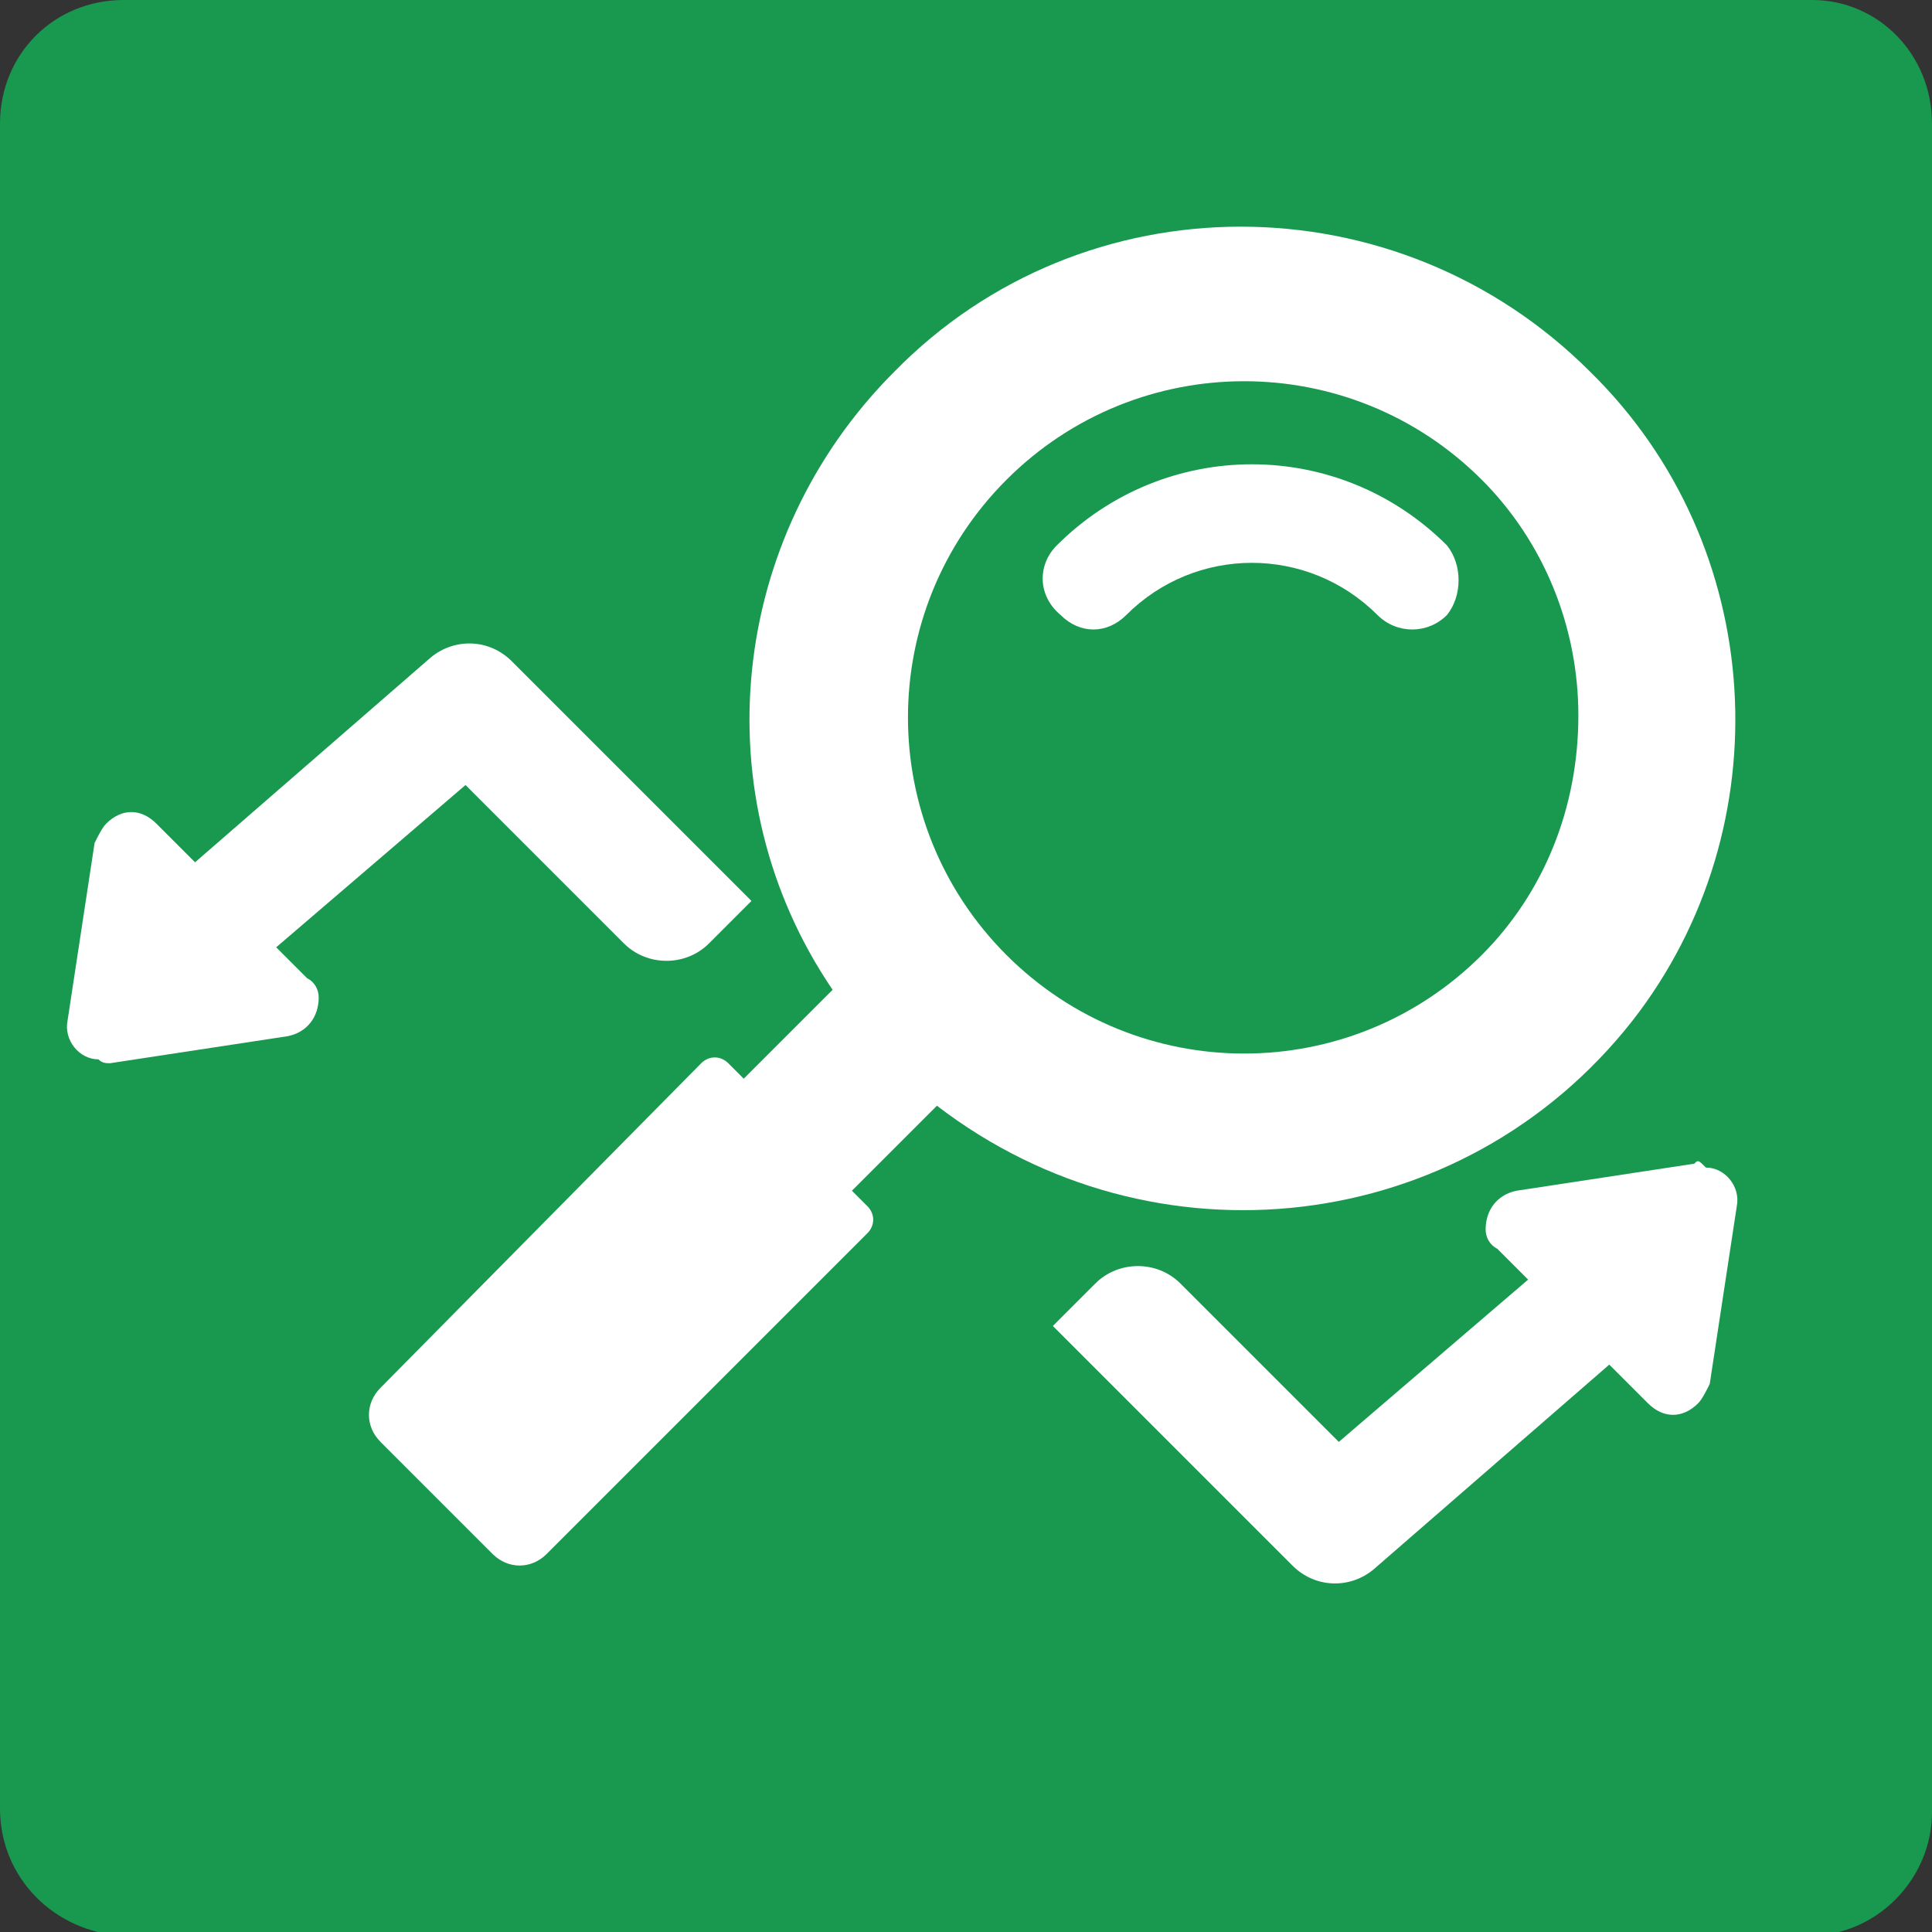
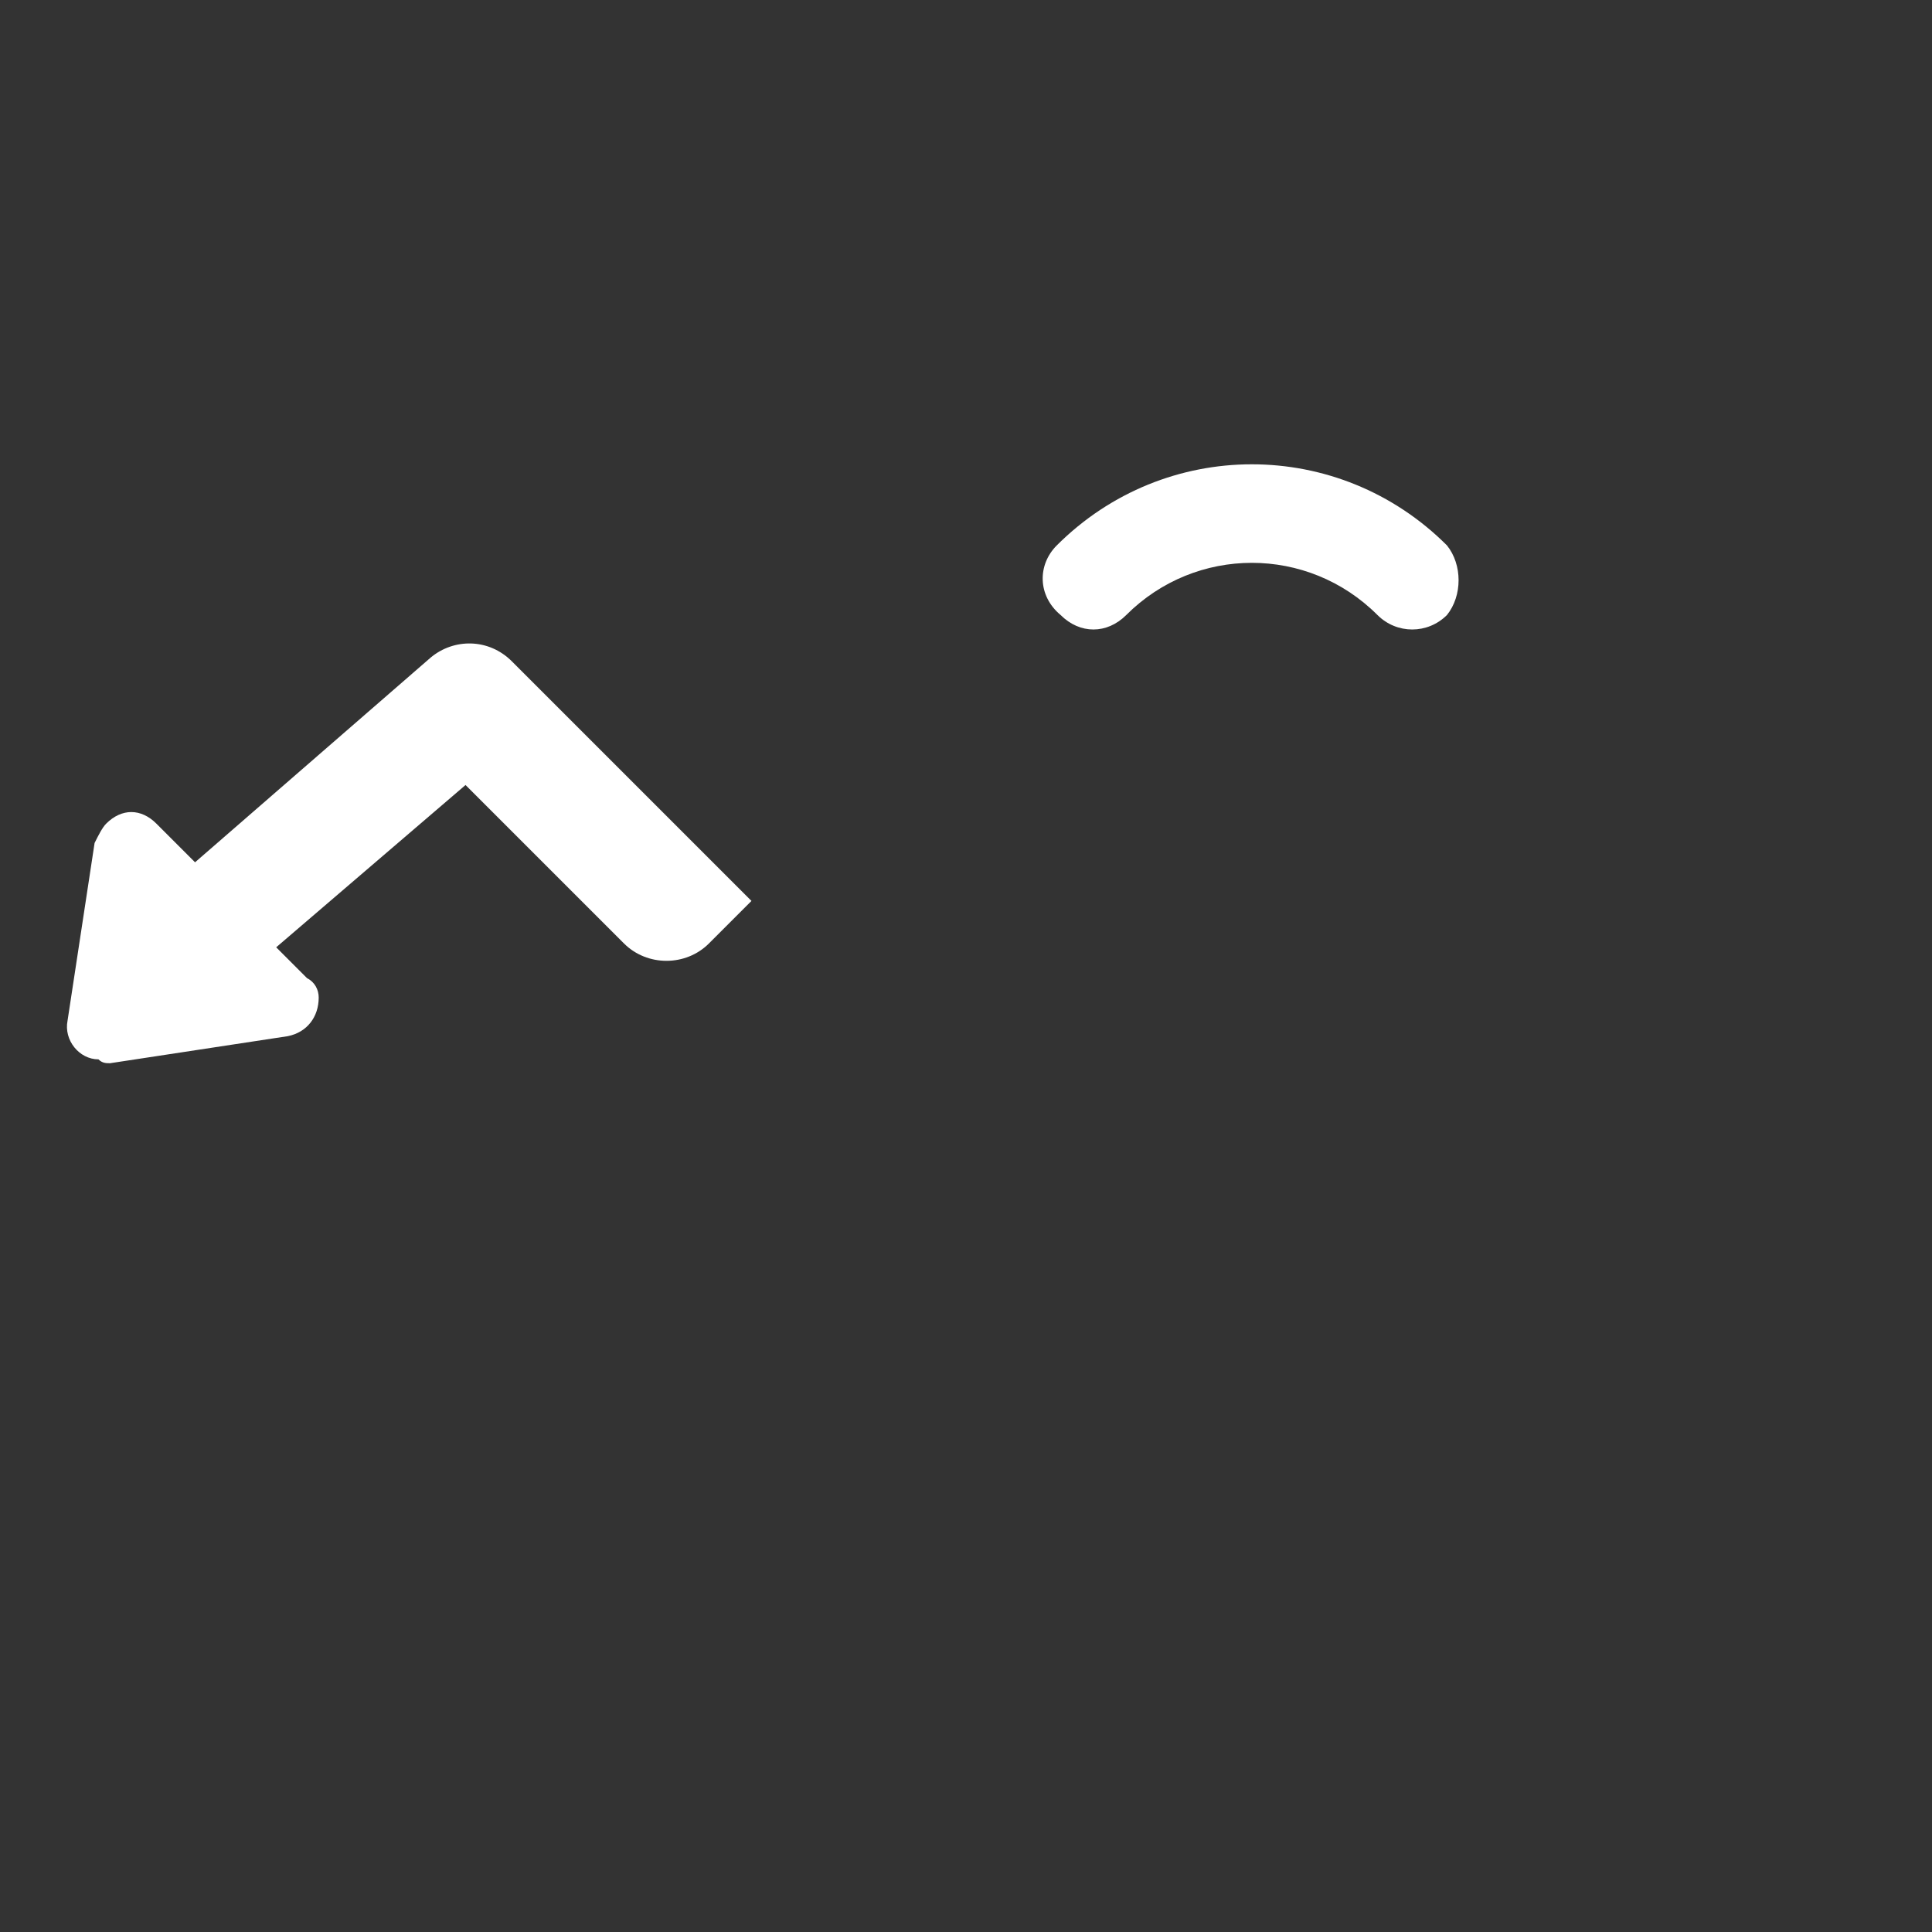
<svg xmlns="http://www.w3.org/2000/svg" version="1.1" id="レイヤー_1" x="0px" y="0px" viewBox="0 0 50 50" style="enable-background:new 0 0 50 50;" xml:space="preserve">
  <rect x="0" y="0" width="50" height="50" fill="#333333" stroke="none" />
  <style type="text/css">
	.st0{fill:#18994F;}
	.st1{fill:#FFFFFF;}
</style>
  <g id="グループ_321">
-     <path id="長方形_84" class="st0" d="M3.2,0h43.7C48.6,0,50,1.4,50,3.2c0,0,0,0,0,0v43.7c0,1.7-1.4,3.2-3.2,3.2l0,0H3.2   C1.4,50,0,48.6,0,46.8c0,0,0,0,0,0V3.2C0,1.4,1.4,0,3.2,0z" />
    <g id="グループ_361" transform="translate(65.478 78.546)">
      <g id="グループ_362">
        <g id="グループ_363" transform="translate(-12.63 -12.63)">
          <path id="パス_546" class="st1" d="M-15.4-51.8c-2.8-2.8-7.3-2.8-10.1,0c0,0,0,0,0,0c-0.5,0.5-0.5,1.3,0.1,1.8      c0.5,0.5,1.2,0.5,1.7,0c1.8-1.8,4.7-1.8,6.5,0c0.5,0.5,1.3,0.5,1.8,0C-15-50.5-15-51.3-15.4-51.8" />
-           <path id="パス_547" class="st1" d="M-11.7-56.3c-5-5-13.1-5-18,0c-4.3,4.3-5,11-1.6,16l-2.3,2.3l-0.4-0.4      c-0.2-0.2-0.5-0.2-0.7,0L-43-30c-0.4,0.4-0.4,1,0,1.4c0,0,0,0,0,0l2.9,2.9c0.4,0.4,1,0.4,1.4,0c0,0,0,0,0,0l8.3-8.3      c0.2-0.2,0.2-0.5,0-0.7l-0.4-0.4l2.2-2.2C-23-33-15-33.9-10.6-39.5C-6.7-44.5-7.1-51.8-11.7-56.3 M-14.5-41.2      c-3.4,3.4-8.9,3.4-12.3,0c-3.4-3.4-3.4-8.9,0-12.3c3.4-3.4,8.9-3.4,12.3,0c1.6,1.6,2.5,3.8,2.5,6.1C-12-45-12.9-42.8-14.5-41.2" />
-           <path id="パス_549" class="st1" d="M-9-35.8l-4.6,0.7c-0.5,0.1-0.8,0.5-0.8,1c0,0.2,0.1,0.4,0.3,0.5l0.8,0.8l-4.9,4.2      l-4.1-4.1c-0.6-0.6-1.6-0.6-2.2,0c0,0,0,0,0,0l-1.1,1.1l6.2,6.2c0.6,0.6,1.5,0.6,2.1,0.1l6.1-5.3l1,1c0.4,0.4,0.9,0.4,1.3,0      c0.1-0.1,0.2-0.3,0.3-0.5l0.7-4.6c0.1-0.5-0.3-1-0.8-1C-8.9-35.9-8.9-35.9-9-35.8" />
          <path id="パス_550" class="st1" d="M-50-38.4l4.6-0.7c0.5-0.1,0.8-0.5,0.8-1c0-0.2-0.1-0.4-0.3-0.5l-0.8-0.8l4.9-4.2l4.1,4.1      c0.6,0.6,1.6,0.6,2.2,0c0,0,0,0,0,0l1.1-1.1l-6.2-6.2c-0.6-0.6-1.5-0.6-2.1-0.1l-6.1,5.3l-1-1c-0.4-0.4-0.9-0.4-1.3,0      c-0.1,0.1-0.2,0.3-0.3,0.5l-0.7,4.6c-0.1,0.5,0.3,1,0.8,1C-50.2-38.4-50.1-38.4-50-38.4" />
        </g>
      </g>
    </g>
  </g>
</svg>